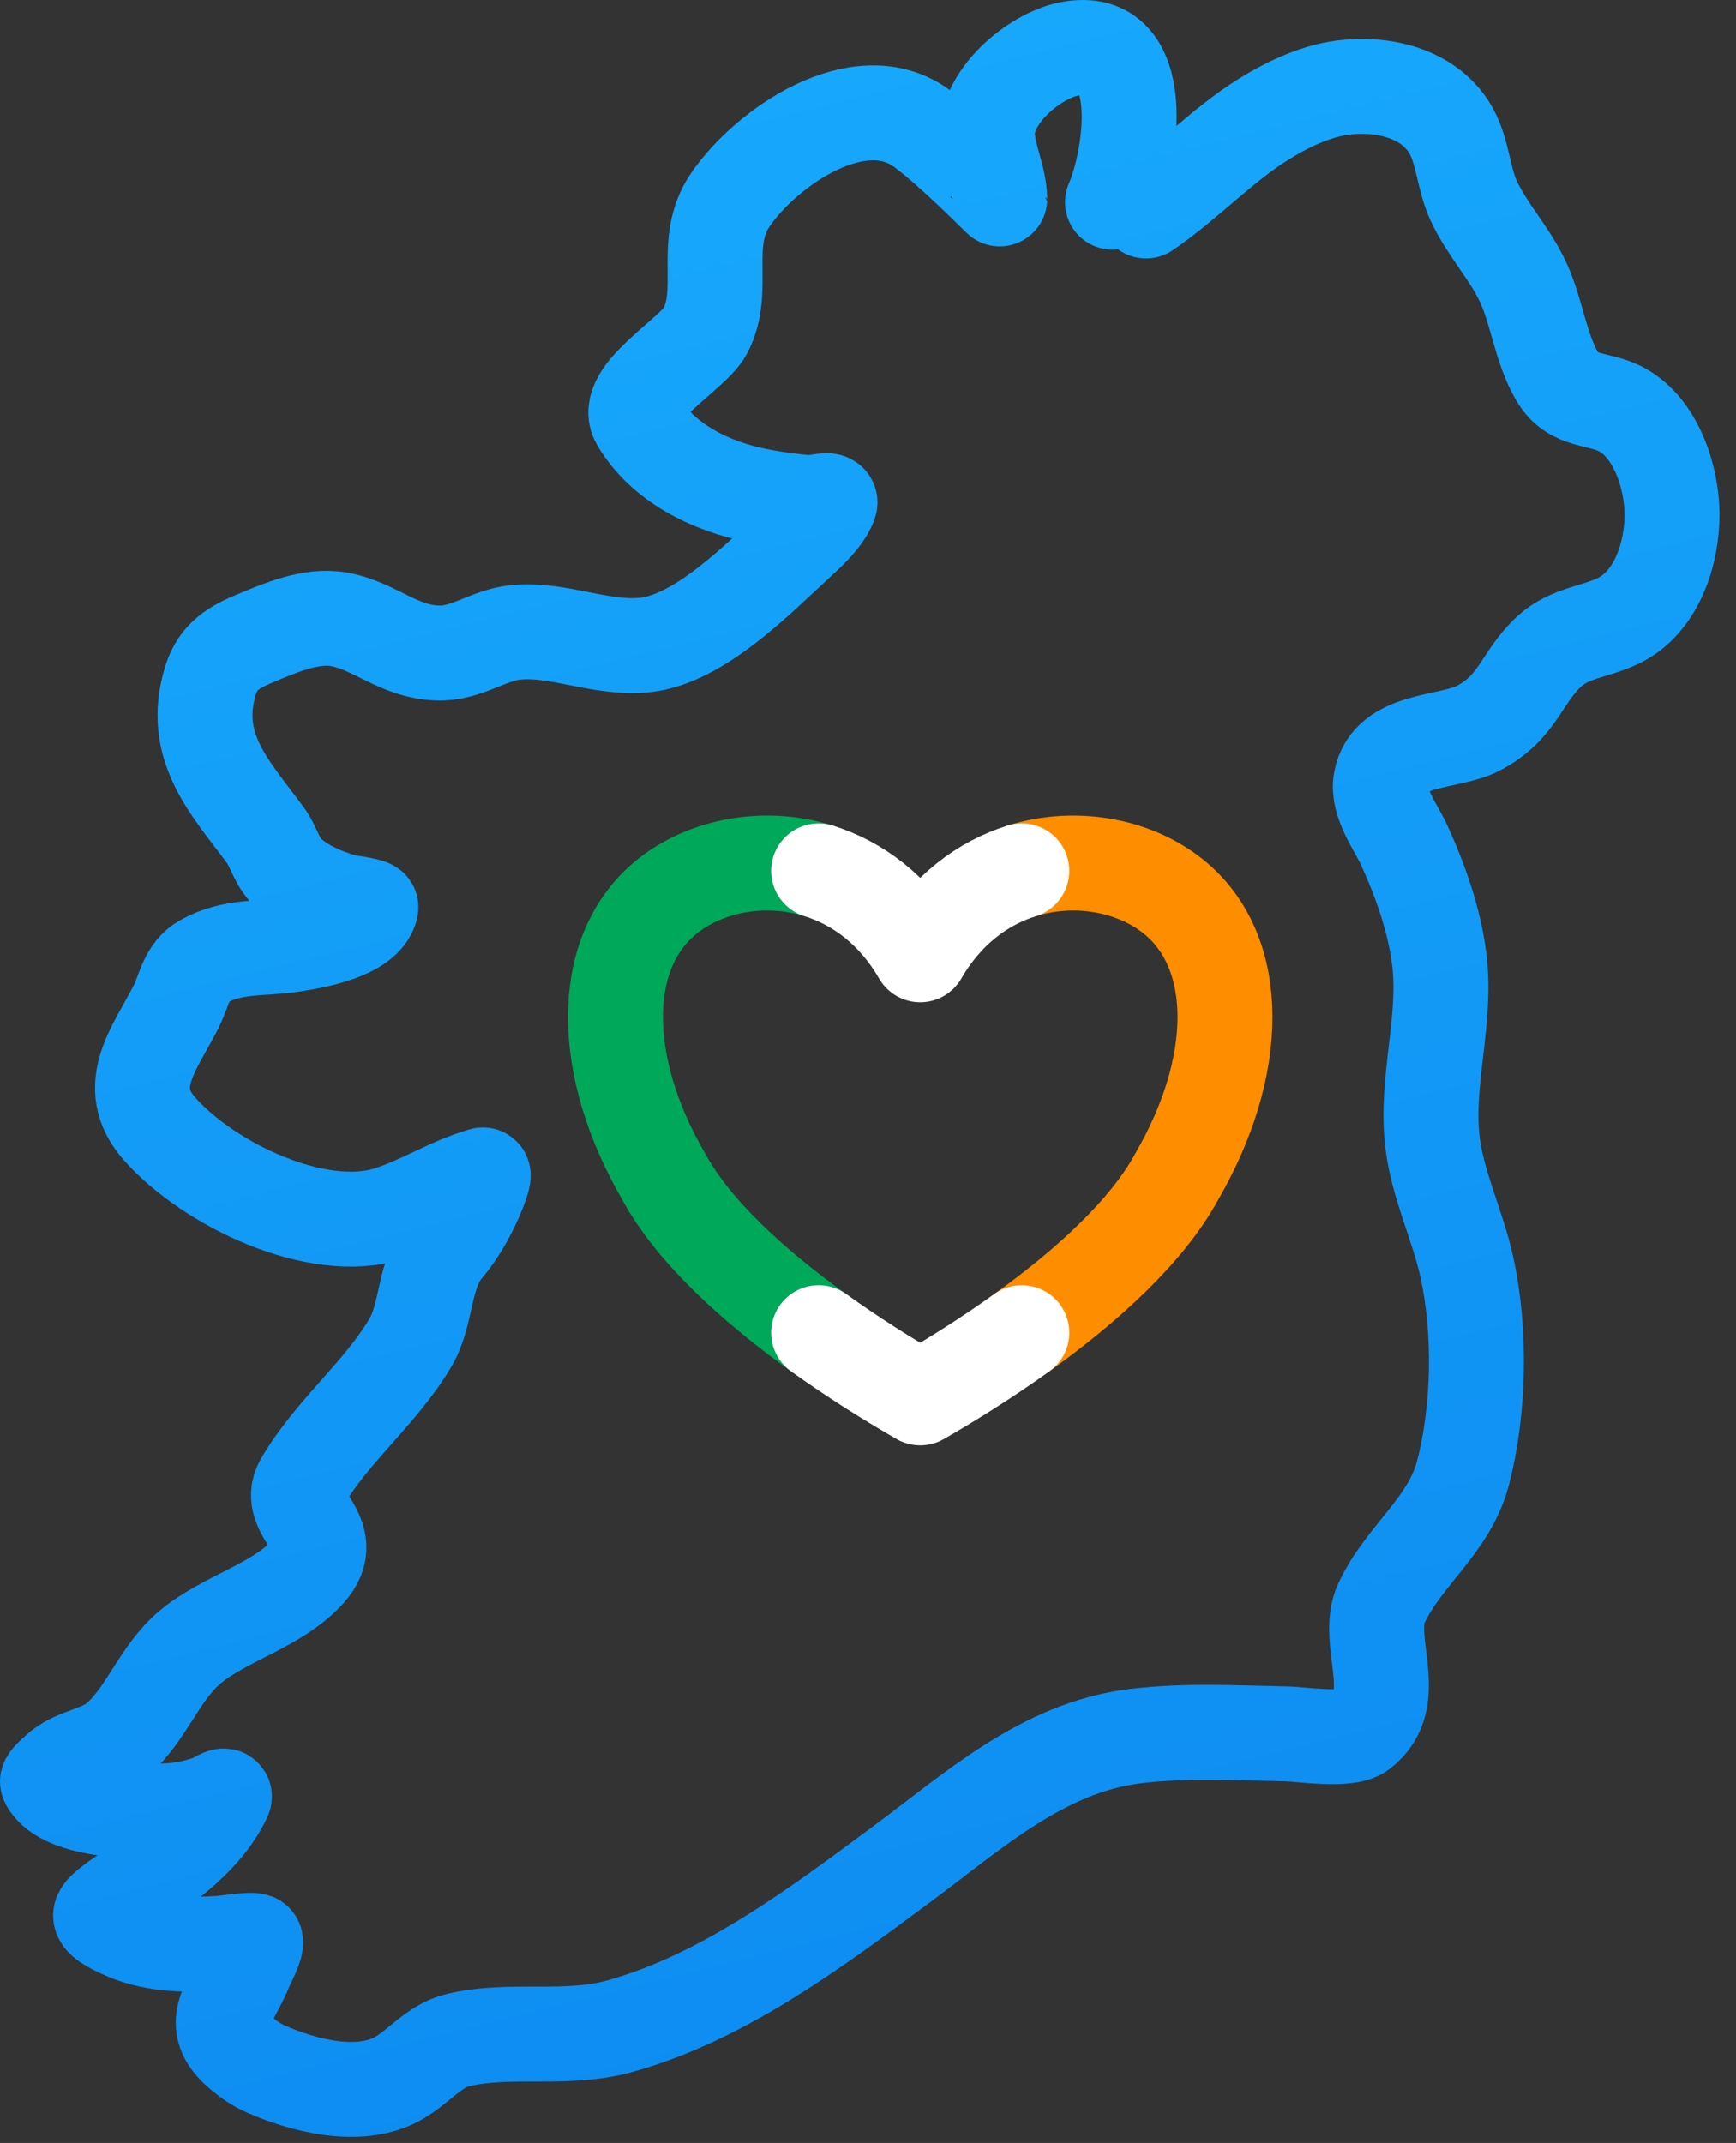
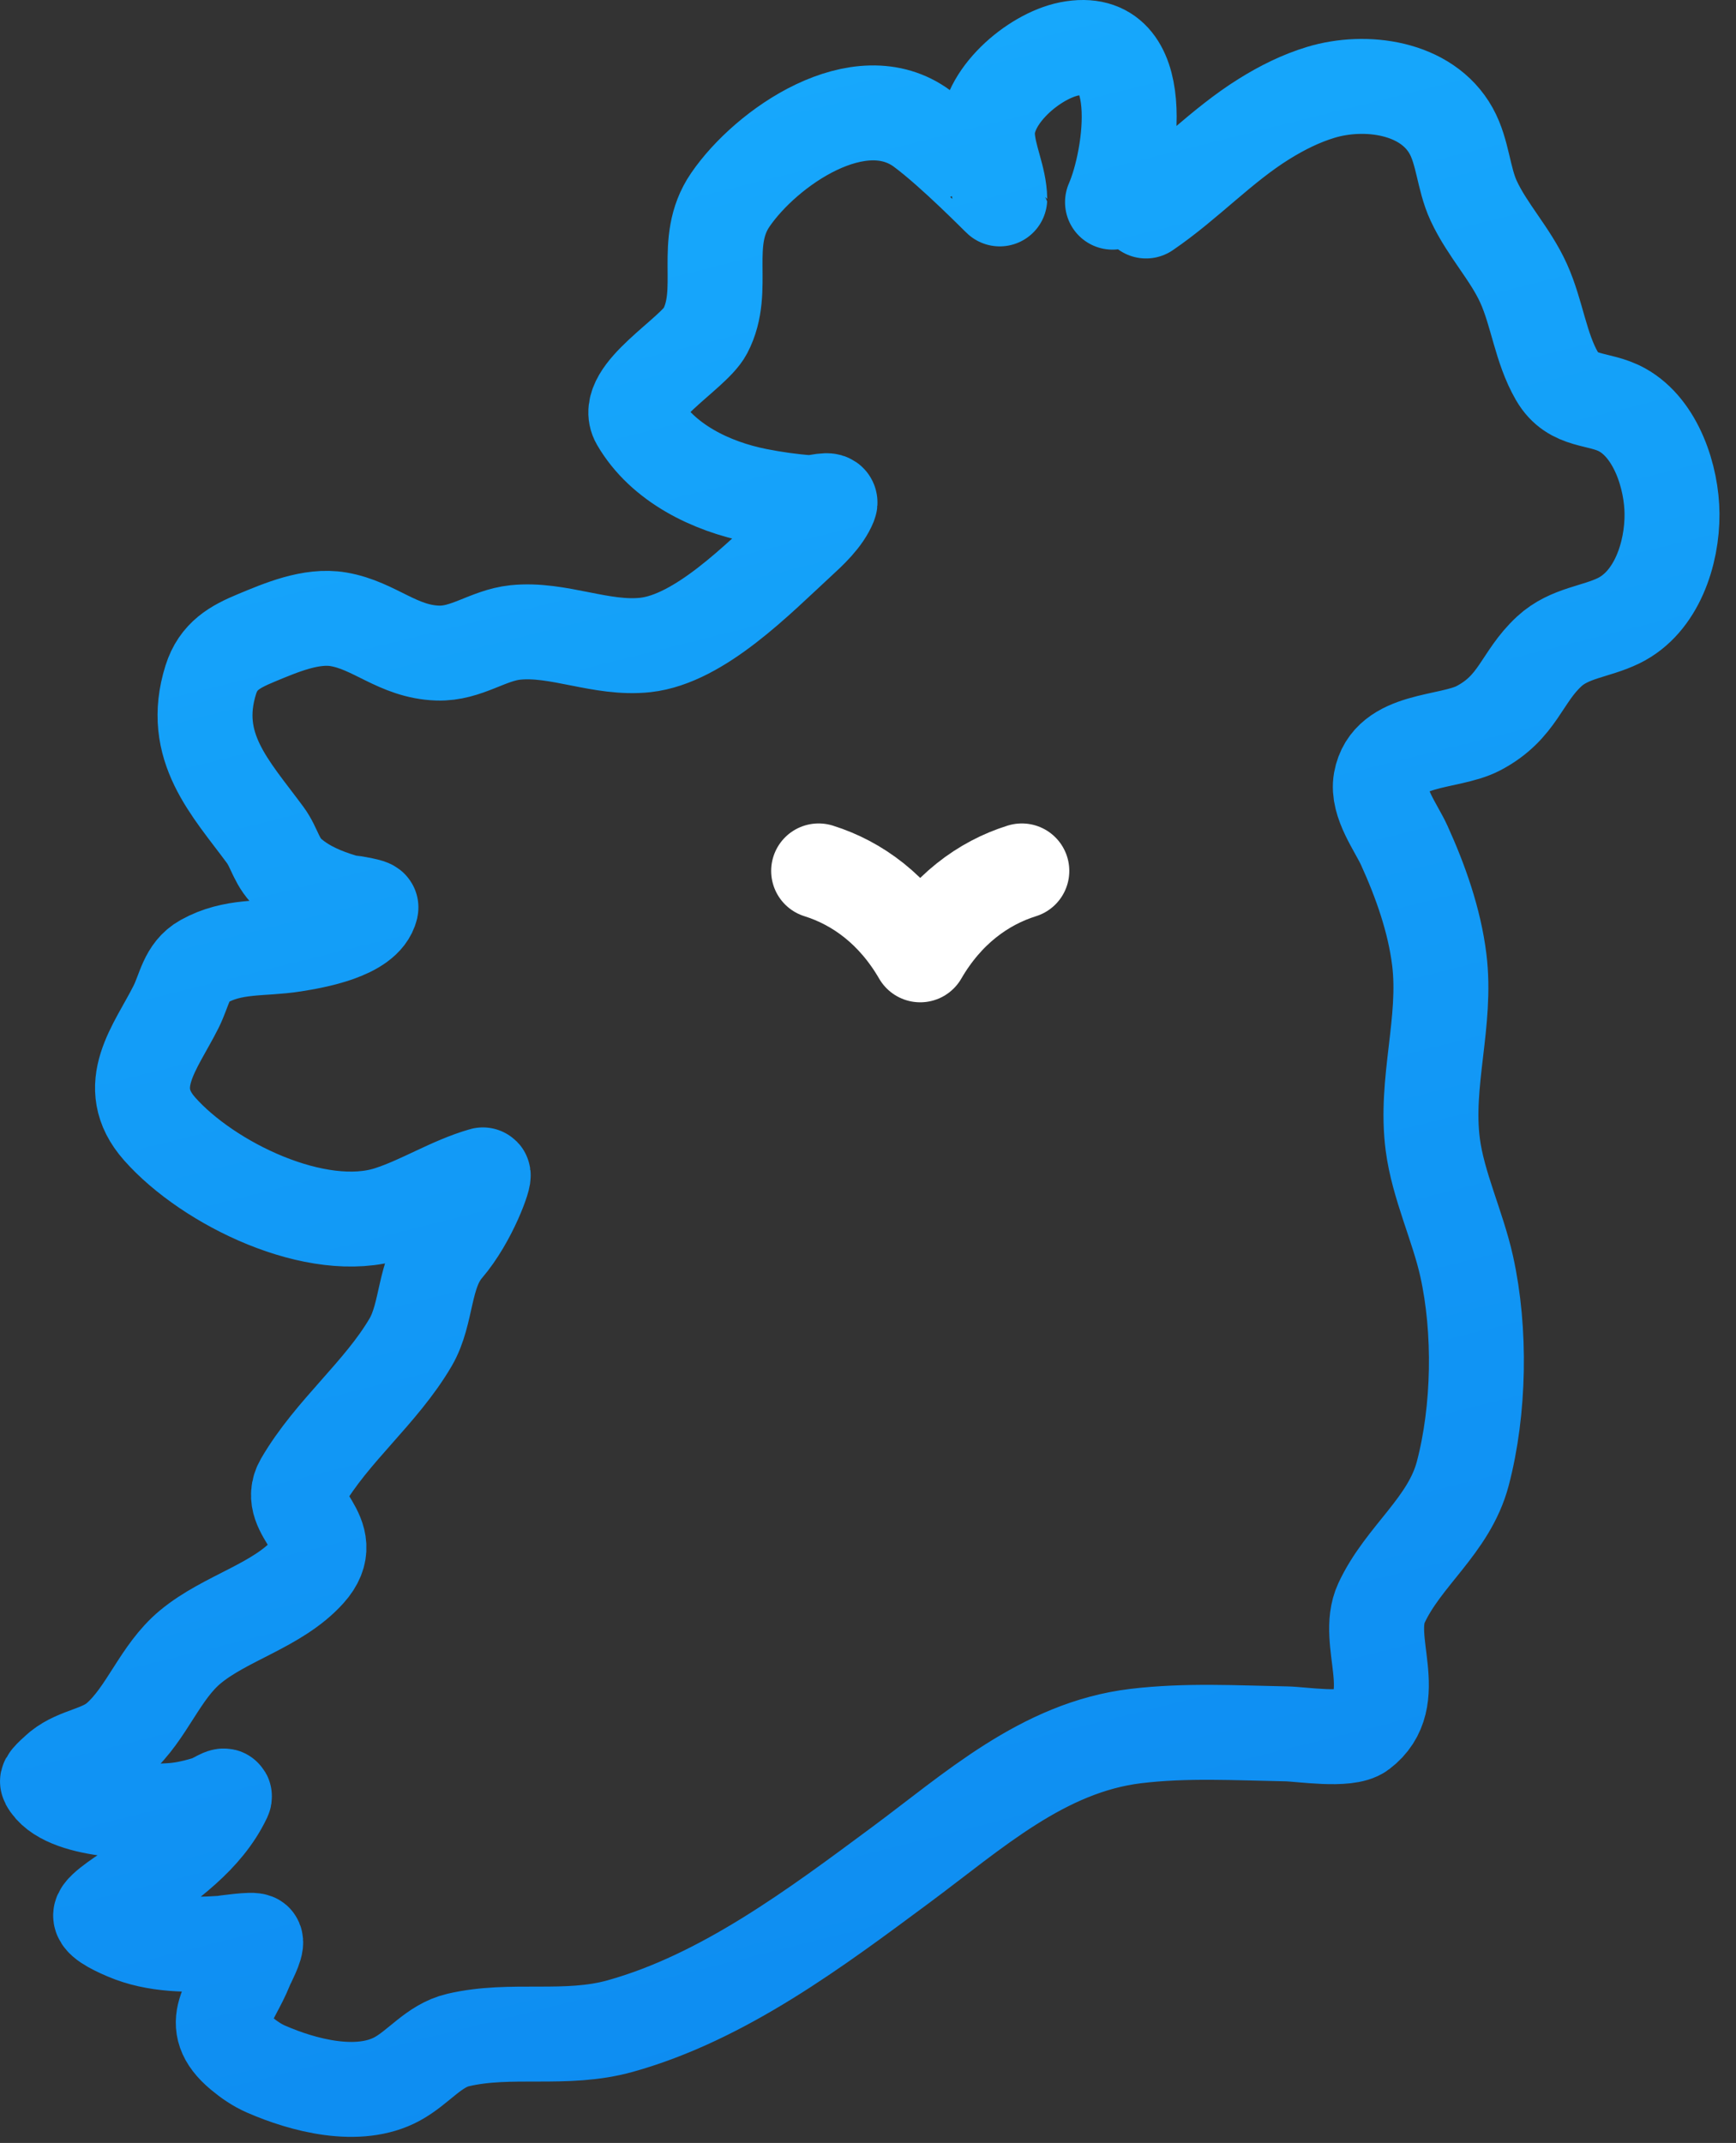
<svg xmlns="http://www.w3.org/2000/svg" clip-rule="evenodd" fill-rule="evenodd" stroke-linecap="round" stroke-linejoin="round" stroke-miterlimit="6" viewBox="0 0 64 79">
  <rect x="0" y="0" width="64" height="79" fill="#333333" stroke="none" />
  <linearGradient id="a" gradientTransform="matrix(-41.891 -201.382 -201.382 41.891 5.768 198.002)" gradientUnits="userSpaceOnUse" x1="0" x2="1" y1="0" y2="0">
    <stop offset="0" stop-color="#0062e0" />
    <stop offset="1" stop-color="#19afff" />
  </linearGradient>
  <g fill="none" stroke-width="3.5">
    <path d="m41.014 7.453c.705-1.606 1.412-6.246-1.592-5.651-1.313.261-3.099 1.783-3.018 3.215.044.788.443 1.542.453 2.316 0 .011-1.704-1.734-2.858-2.589-2.298-1.702-5.747.682-7.076 2.625-1.072 1.567-.118 3.303-.924 4.838-.448.852-3.063 2.301-2.473 3.317.9 1.548 2.695 2.412 4.399 2.748.625.123 1.249.212 1.884.259.26.019.878-.201.78.041-.218.544-.746 1.024-1.162 1.407-1.474 1.356-3.628 3.579-5.636 3.798-1.626.177-3.218-.628-4.799-.461-1.007.107-1.798.795-2.856.76-1.475-.05-2.32-1.017-3.657-1.245-1.007-.173-2.125.309-3.037.688-.785.326-1.394.662-1.67 1.537-.778 2.473.727 3.991 2.002 5.722.371.502.402 1.032.961 1.501.543.456 1.215.738 1.889.939.089.027 1.07.165 1.052.239-.221.925-2.108 1.244-2.853 1.362-1.17.185-2.218.015-3.314.627-.635.354-.707 1.047-1.015 1.664-.756 1.51-2.005 2.926-.611 4.504 1.783 2.02 5.802 3.982 8.478 3.118 1.184-.383 2.25-1.077 3.441-1.42.109-.032-.462 1.617-1.37 2.675-.827.964-.666 2.422-1.294 3.496-1.092 1.864-2.898 3.27-3.998 5.16-.68 1.166 1.473 1.9.218 3.292-1.137 1.26-3.039 1.699-4.34 2.777-1.128.935-1.594 2.445-2.663 3.388-.631.556-1.486.571-2.135 1.091-.028.023-.504.429-.468.496.61 1.141 3.617 1.14 4.667 1.05.427-.037.857-.145 1.267-.27.195-.06.665-.387.578-.203-.707 1.488-2.114 2.418-3.381 3.373-.143.108-1.164.729-1.173.973-.009.243.766.566.941.641 1.074.463 2.339.464 3.487.388.094-.006 1.239-.179 1.281-.078.066.158-.291.813-.347.956-.527 1.326-1.497 2.071-.181 3.171.28.234.578.441.914.588 1.36.595 3.403 1.144 4.838.364.799-.434 1.349-1.225 2.248-1.435 1.961-.459 3.962.047 5.972-.513 3.809-1.062 7.225-3.629 10.35-5.946 2.661-1.972 5.236-4.333 8.655-4.746 1.863-.224 3.692-.116 5.562-.081.541.01 2.233.281 2.728-.092 1.582-1.194.122-3.329.771-4.729.808-1.743 2.492-2.856 2.998-4.774.617-2.342.668-5.272.145-7.635-.328-1.483-1.055-2.99-1.251-4.495-.299-2.3.522-4.53.24-6.814-.178-1.447-.691-2.895-1.292-4.217-.297-.651-1.007-1.578-.863-2.375.289-1.603 2.506-1.369 3.599-1.943 1.475-.775 1.573-1.876 2.612-2.833.746-.687 1.702-.712 2.557-1.13 1.403-.685 1.977-2.486 1.967-3.937-.008-1.343-.581-3.139-1.838-3.835-.865-.479-1.818-.23-2.401-1.238-.609-1.054-.732-2.318-1.231-3.424-.49-1.086-1.34-1.963-1.842-3.046-.38-.82-.395-1.792-.83-2.576-.902-1.625-3.166-1.916-4.8-1.423-.743.224-1.437.572-2.094.981-1.574.978-2.831 2.356-4.355 3.394" stroke="url(#a)" />
    <g stroke-linejoin="miter">
-       <path d="m37.671 32.106c2.079-.65 4.314-.158 5.716 1.053 2.366 2.041 2.366 6.124 0 10.207-1.091 2.018-3.312 4.036-5.716 5.762" stroke="#ff8d00" />
-       <path d="m30.18 49.128c-2.404-1.726-4.625-3.744-5.716-5.762-2.366-4.083-2.366-8.166 0-10.207 1.402-1.211 3.637-1.703 5.716-1.053" stroke="#00a85a" />
      <path d="m30.18 32.106c1.428.447 2.783 1.432 3.745 3.094.963-1.662 2.318-2.647 3.746-3.094" stroke="#fff" />
-       <path d="m37.671 49.128c-1.244.893-2.536 1.707-3.746 2.403-1.209-.696-2.501-1.51-3.745-2.403" stroke="#fff" />
    </g>
  </g>
</svg>